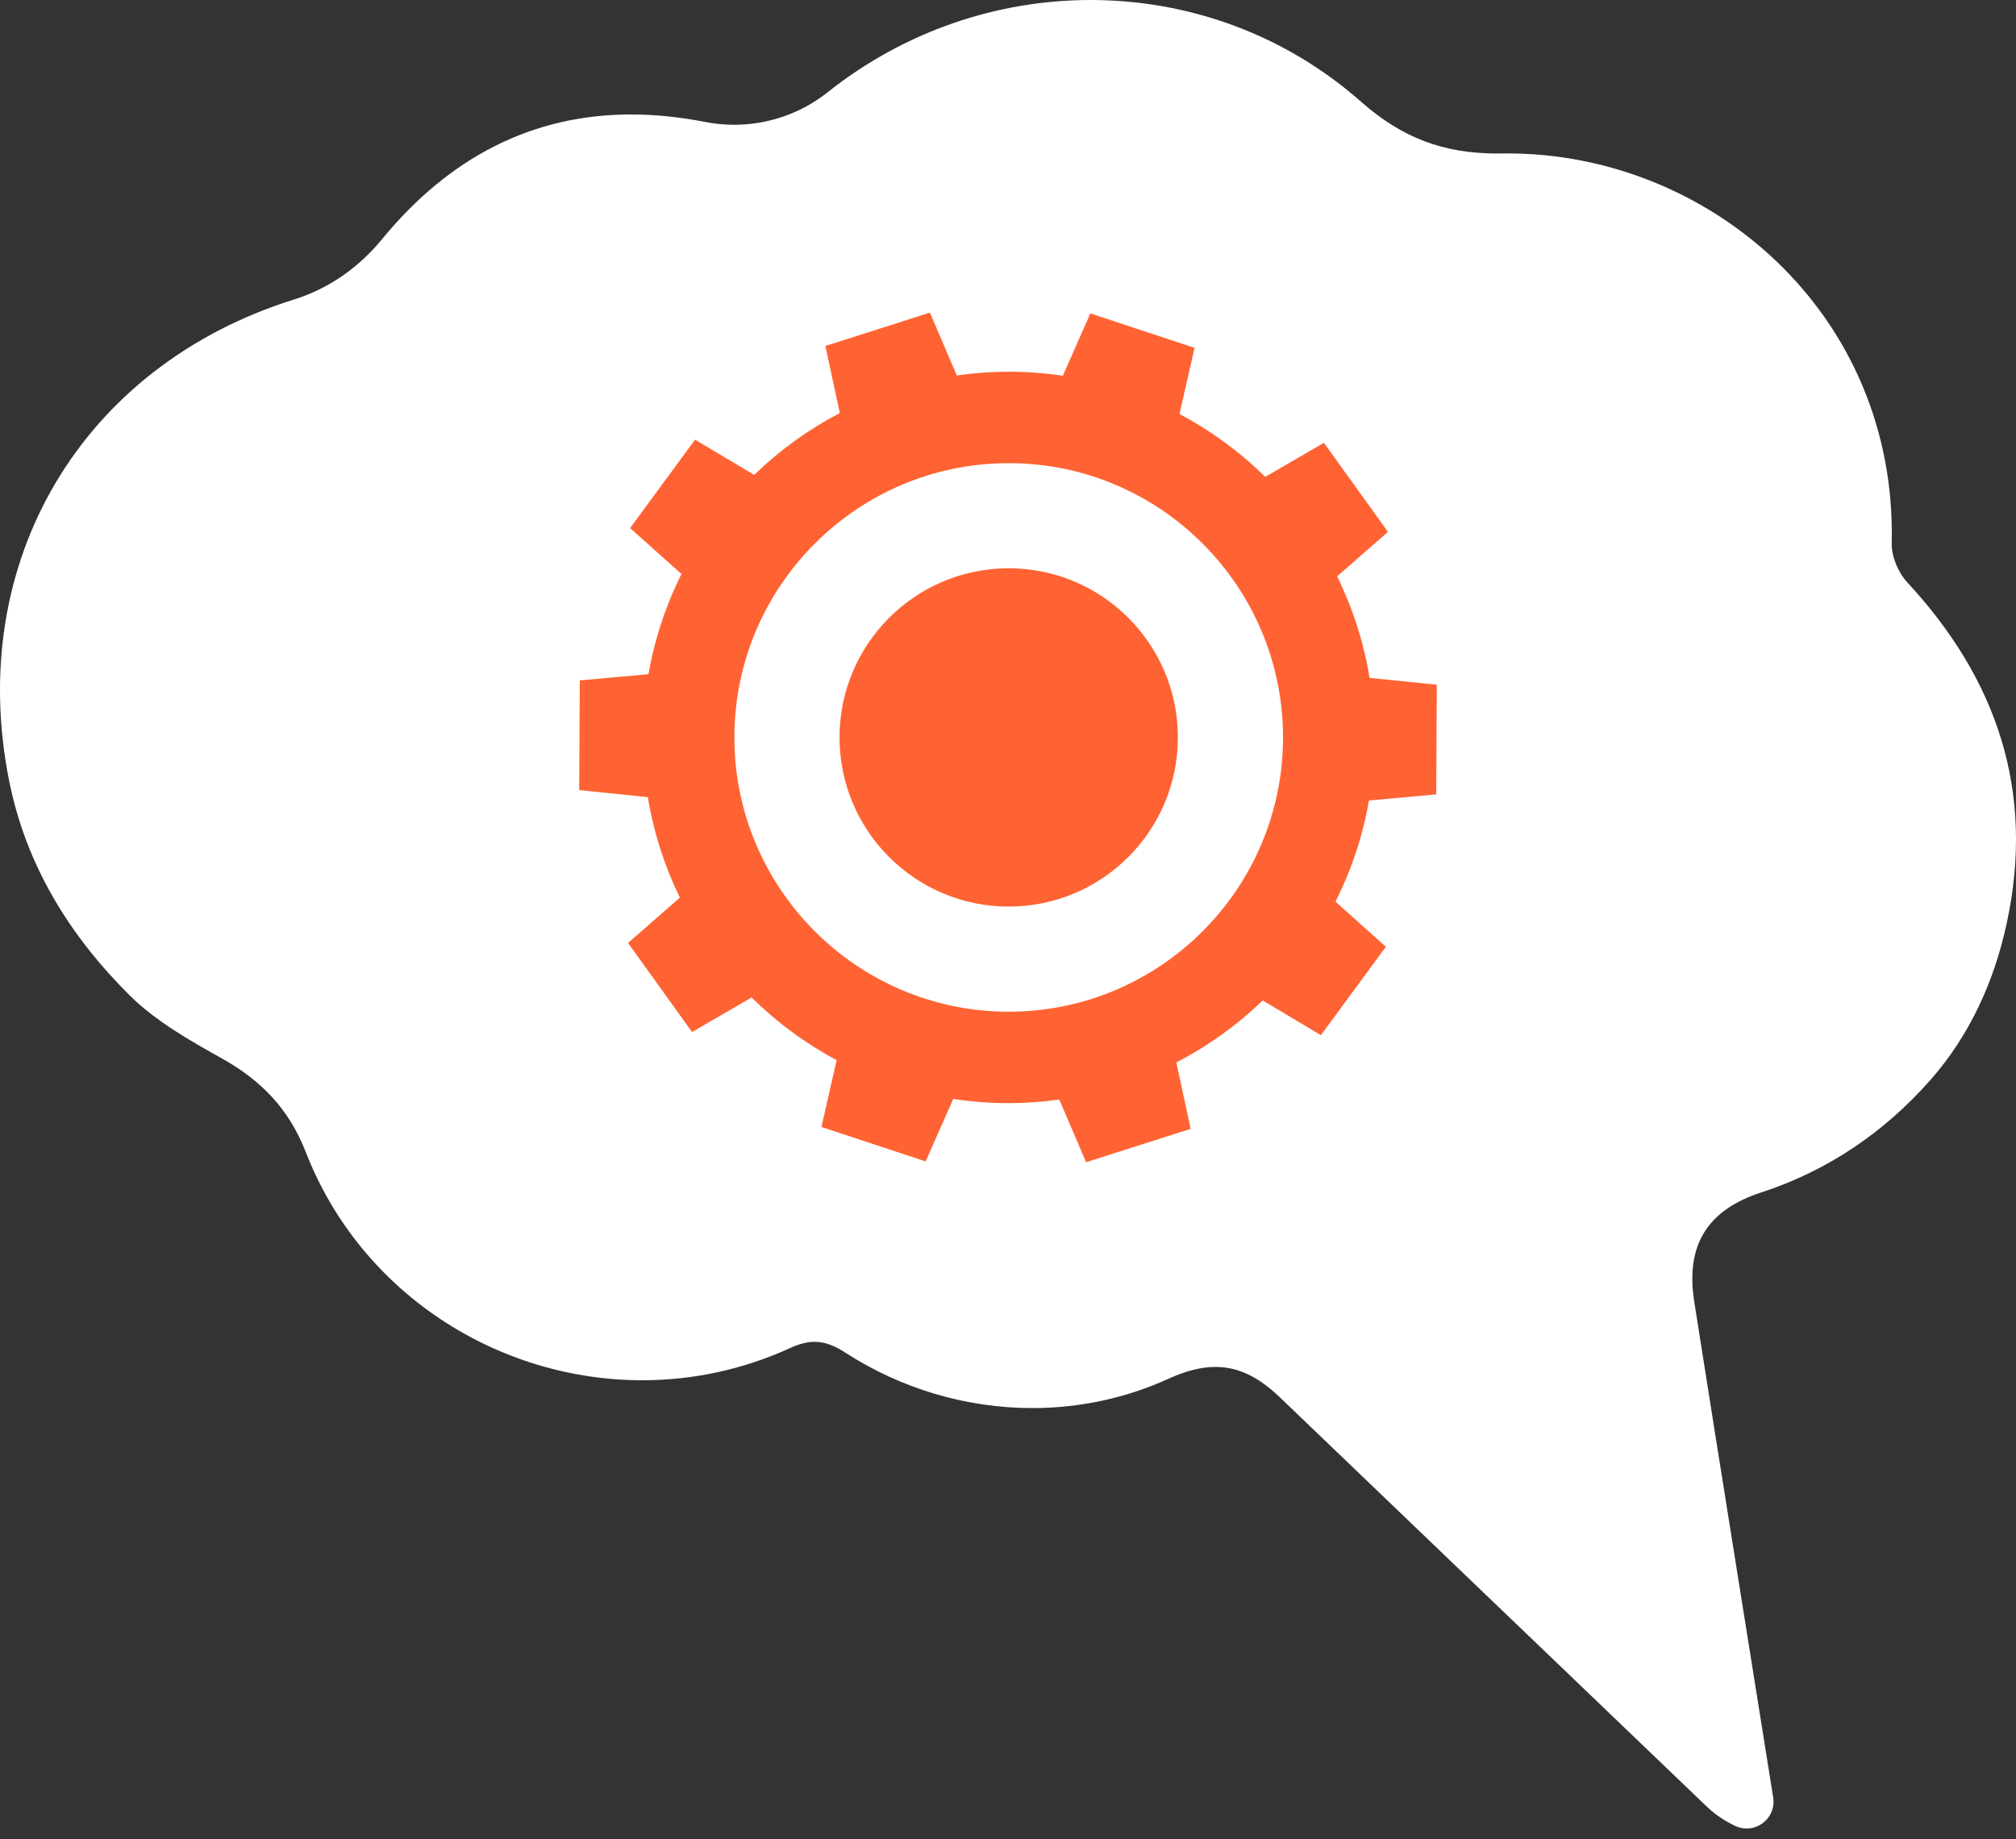
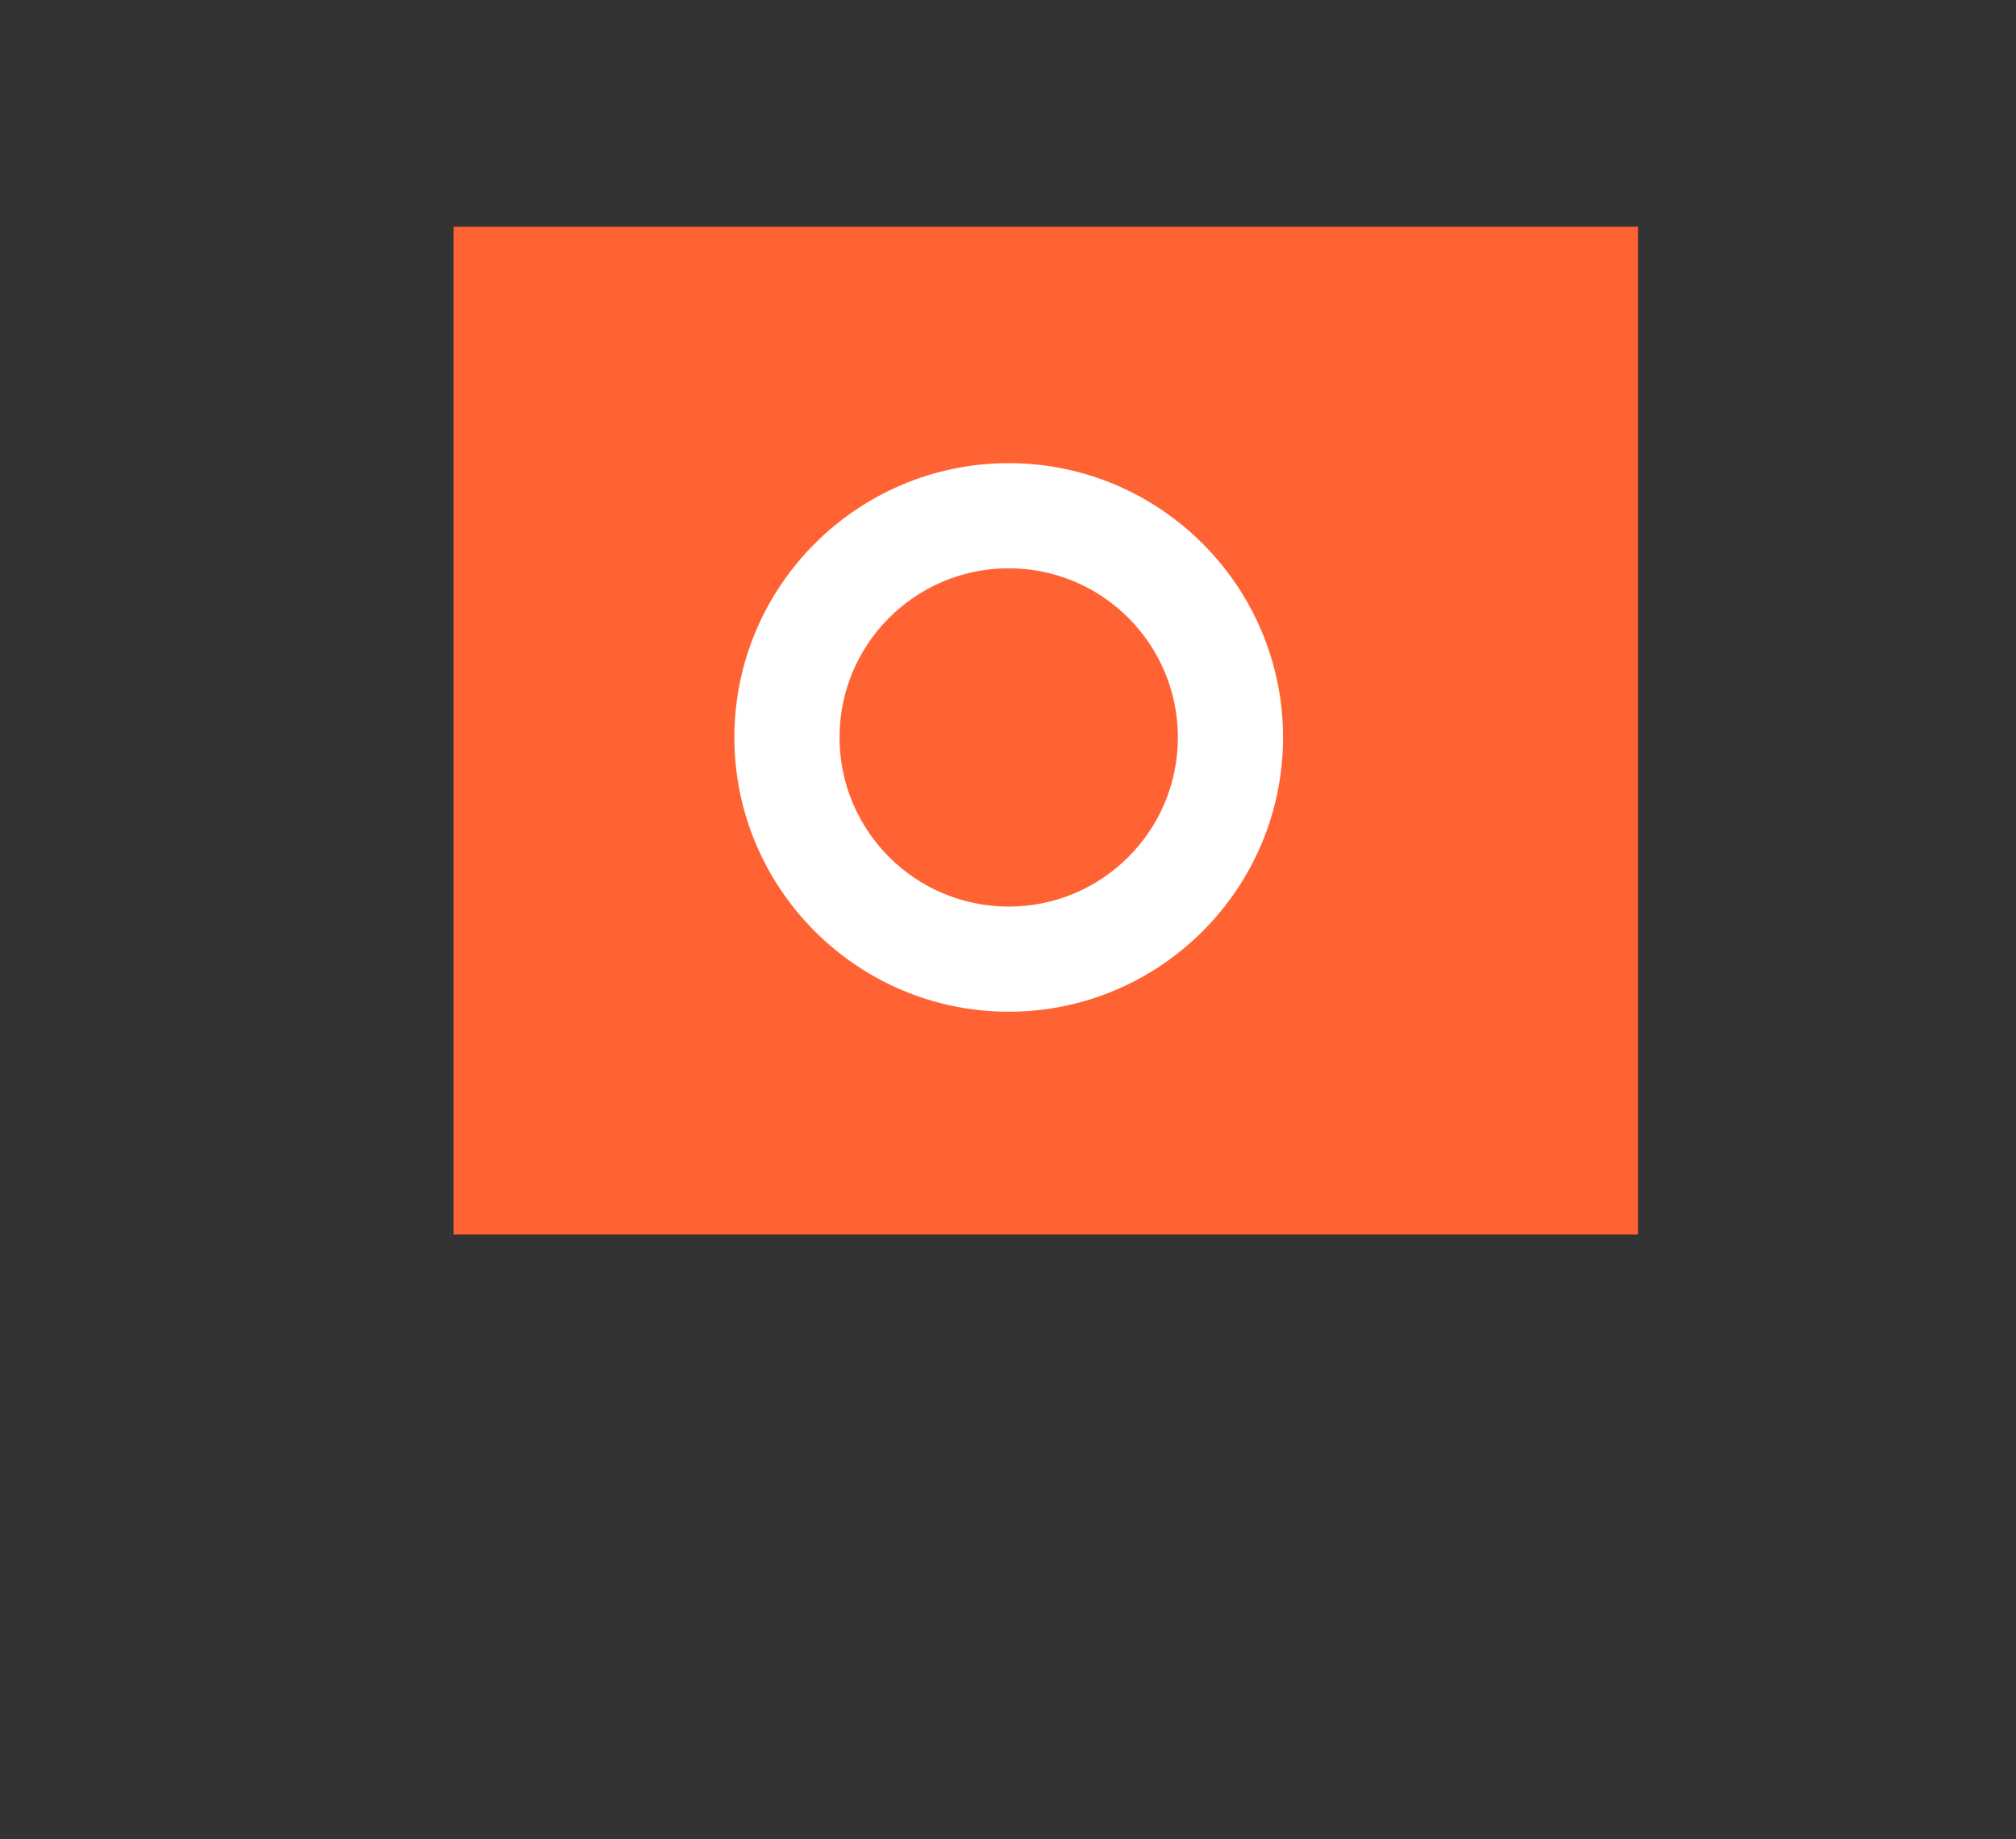
<svg xmlns="http://www.w3.org/2000/svg" fill="none" viewBox="0 0 80 73" height="73" width="80">
  <rect x="0" y="0" width="80" height="73" fill="#333333" stroke="none" />
  <rect fill="#FF6333" height="40" width="47" y="9" x="18" />
-   <path fill="white" d="M75.684 23.113C75.328 22.729 75.056 22.086 75.068 21.57C75.283 12.455 67.847 6.09 59.827 6.09C59.746 6.09 59.664 6.091 59.583 6.092C59.523 6.093 59.464 6.093 59.405 6.093C57.283 6.093 55.63 5.468 54.015 4.042C50.964 1.347 47.135 0 43.278 0C39.605 0 35.908 1.223 32.834 3.668C31.777 4.508 30.466 4.952 29.133 4.952C28.749 4.952 28.363 4.915 27.98 4.84C26.968 4.642 25.99 4.543 25.046 4.543C21.147 4.543 17.839 6.226 15.155 9.499C14.249 10.606 13.051 11.455 11.686 11.881C3.228 14.524 -1.366 22.308 0.36 30.978C1.03 34.344 2.759 37.13 5.131 39.493C6.17 40.528 7.518 41.291 8.816 42.017C10.374 42.889 11.47 44.024 12.133 45.725C14.328 51.362 19.79 54.784 25.486 54.784C27.461 54.784 29.465 54.372 31.369 53.499C31.721 53.338 32.03 53.259 32.327 53.259C32.728 53.259 33.105 53.403 33.534 53.681C35.772 55.131 38.367 55.888 40.965 55.888C42.802 55.888 44.64 55.51 46.355 54.73C47.044 54.416 47.659 54.254 48.236 54.255C49.131 54.255 49.935 54.643 50.785 55.458C56.43 60.867 62.072 66.279 67.714 71.691C68.051 72.013 68.439 72.279 68.862 72.475C69.011 72.544 69.164 72.576 69.312 72.576C69.916 72.576 70.448 72.049 70.371 71.384C69.325 64.811 68.264 58.239 67.232 51.664C66.882 49.438 67.736 48.031 69.885 47.331C72.546 46.465 74.779 44.932 76.597 42.873C78.159 41.106 79.134 38.957 79.633 36.641C80.756 31.43 79.263 26.975 75.684 23.113ZM56.993 31.532L54.323 31.773C54.076 33.193 53.623 34.542 52.996 35.788L54.995 37.578L52.417 41.088L50.107 39.709C49.095 40.687 47.941 41.517 46.68 42.169L47.248 44.806L43.099 46.13L42.035 43.643C41.378 43.734 40.709 43.785 40.028 43.785C39.279 43.785 38.544 43.727 37.827 43.618L36.731 46.098L32.597 44.731L33.2 42.079C31.956 41.414 30.82 40.574 29.825 39.591L27.463 40.963L24.922 37.427L26.978 35.629C26.372 34.388 25.94 33.048 25.708 31.639L22.984 31.36L23.007 27.006L25.733 26.759C25.978 25.354 26.424 24.019 27.042 22.784L25.004 20.96L27.582 17.45L29.927 18.849C30.931 17.876 32.075 17.047 33.326 16.394L32.752 13.732L36.901 12.409L37.968 14.902C38.641 14.806 39.328 14.754 40.028 14.754C40.758 14.754 41.475 14.809 42.176 14.913L43.269 12.44L47.403 13.807L46.805 16.433C48.06 17.098 49.206 17.94 50.21 18.927L52.537 17.575L55.078 21.111L53.06 22.876C53.676 24.128 54.115 25.482 54.348 26.905L57.016 27.177L56.993 31.532Z" />
  <path fill="white" d="M40.028 18.383C34.025 18.383 29.142 23.267 29.142 29.269C29.142 35.272 34.025 40.156 40.028 40.156C46.031 40.156 50.914 35.272 50.914 29.269C50.914 23.267 46.031 18.383 40.028 18.383ZM40.028 35.983C36.321 35.983 33.315 32.977 33.315 29.269C33.315 25.562 36.321 22.556 40.028 22.556C43.736 22.556 46.741 25.562 46.741 29.269C46.741 32.977 43.736 35.983 40.028 35.983Z" />
</svg>